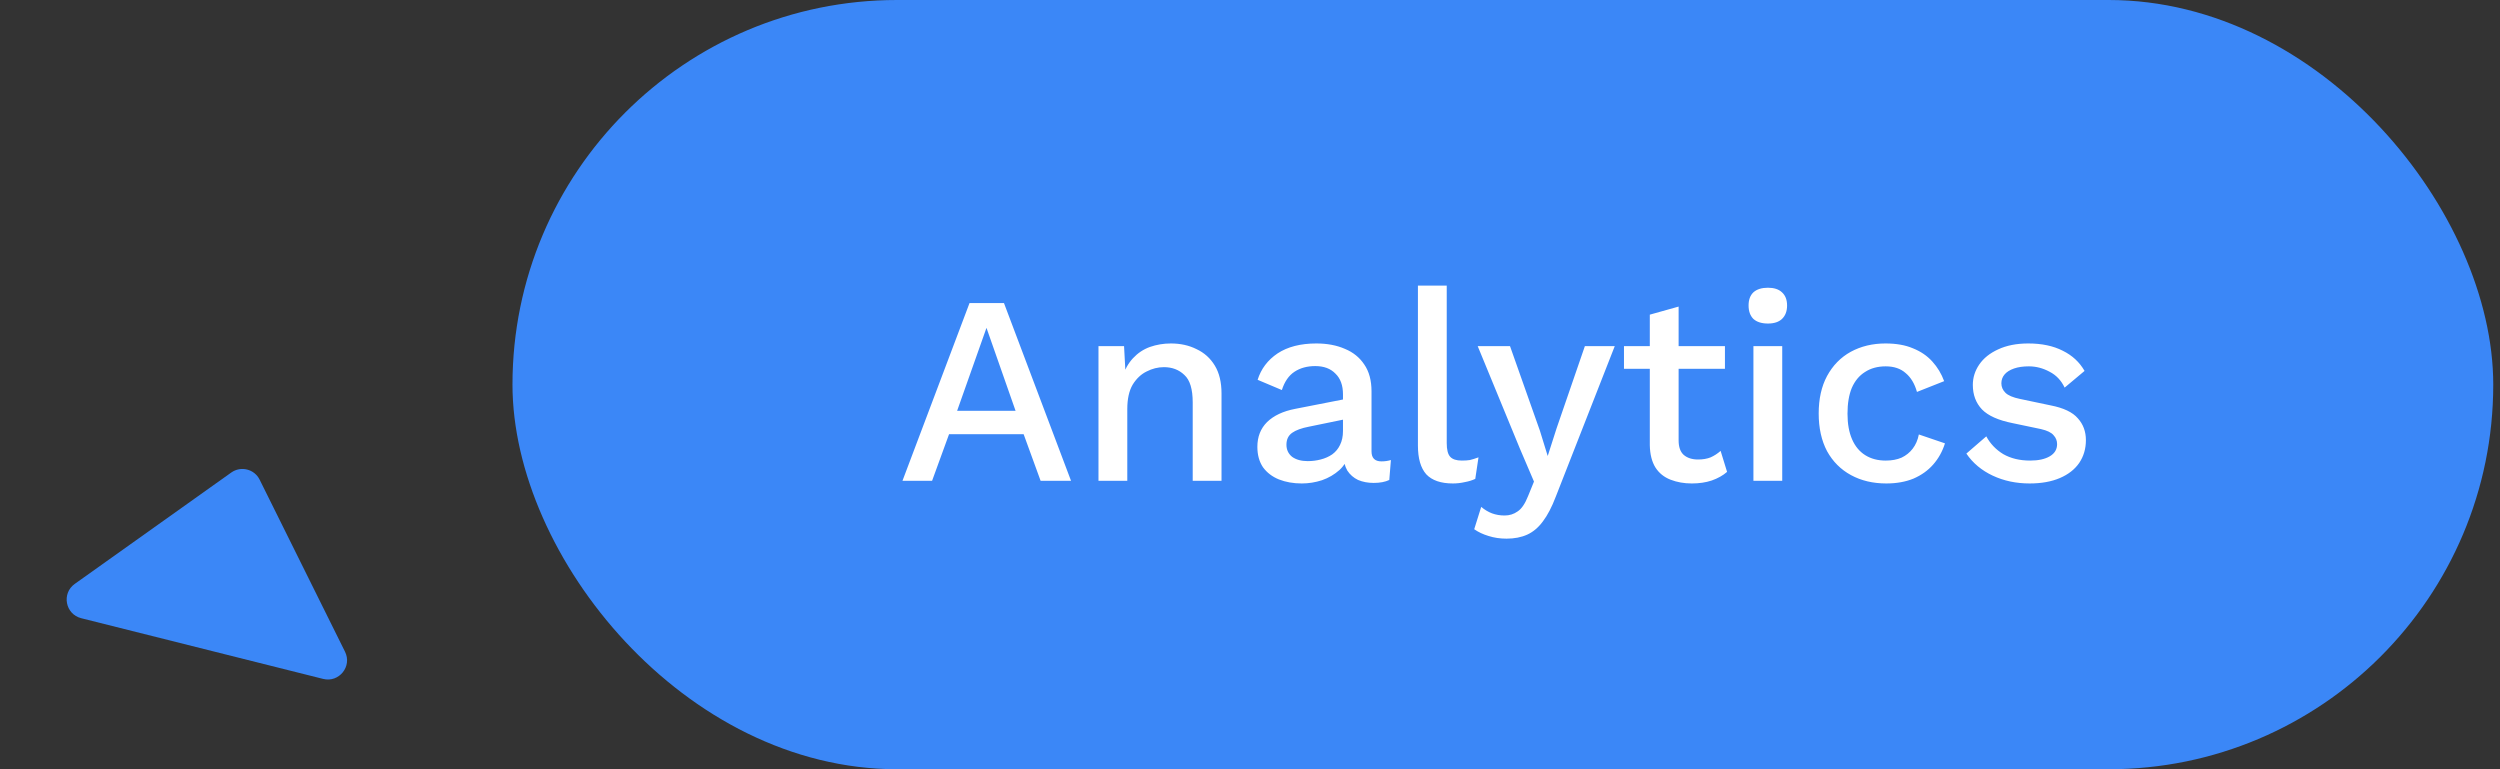
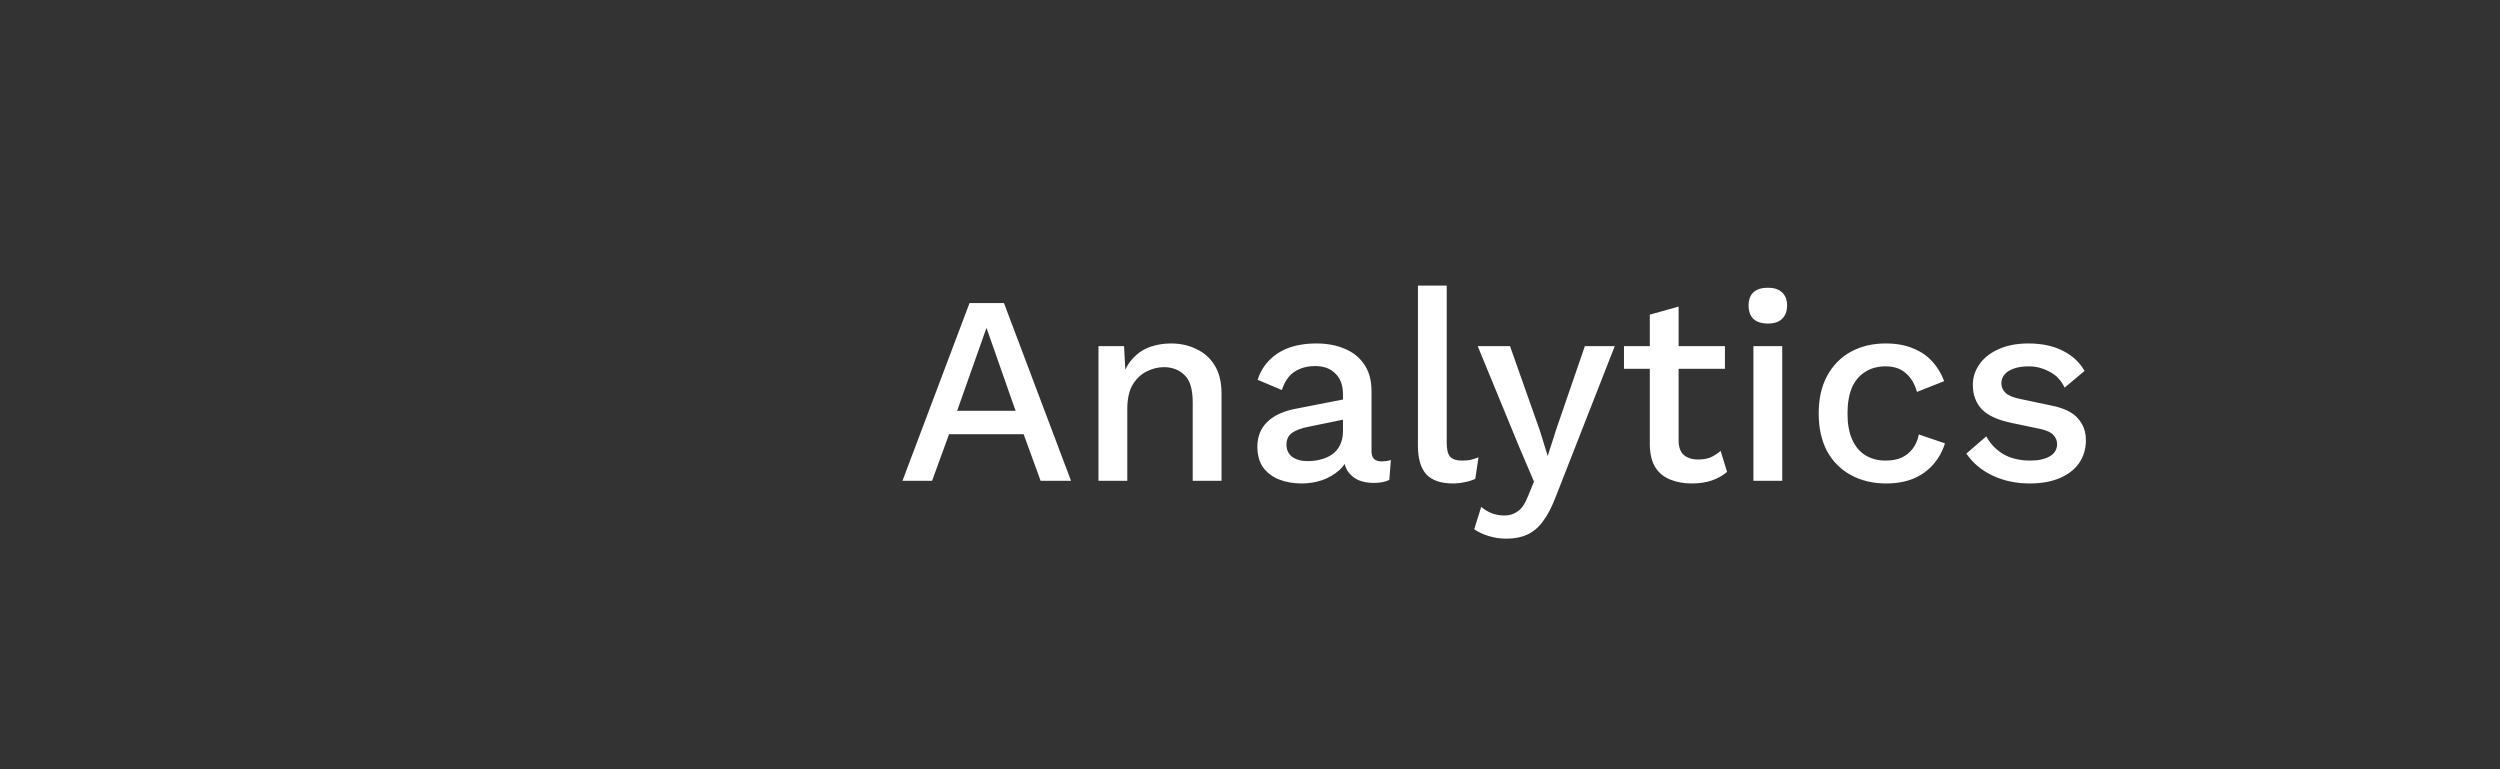
<svg xmlns="http://www.w3.org/2000/svg" width="130" height="40" viewBox="0 0 130 40" fill="none">
  <rect x="0" y="0" width="130" height="40" fill="#333333" stroke="none" />
-   <rect x="26.649" width="103" height="40" rx="20" fill="#3B87F7" />
  <path d="M55.693 25H54.111L53.229 22.578H49.351L48.469 25H46.929L50.415 15.76H52.207L55.693 25ZM49.771 21.36H52.809L51.297 17.048L49.771 21.36ZM57.121 25V18H58.451L58.549 19.82L58.353 19.624C58.484 19.223 58.671 18.891 58.913 18.63C59.165 18.359 59.459 18.163 59.795 18.042C60.141 17.921 60.505 17.86 60.887 17.86C61.382 17.86 61.825 17.958 62.217 18.154C62.619 18.341 62.936 18.625 63.169 19.008C63.403 19.391 63.519 19.876 63.519 20.464V25H62.021V20.926C62.021 20.235 61.877 19.759 61.587 19.498C61.307 19.227 60.953 19.092 60.523 19.092C60.215 19.092 59.917 19.167 59.627 19.316C59.338 19.456 59.095 19.685 58.899 20.002C58.713 20.319 58.619 20.744 58.619 21.276V25H57.121ZM69.835 20.506C69.835 20.039 69.705 19.68 69.443 19.428C69.191 19.167 68.841 19.036 68.393 19.036C67.973 19.036 67.614 19.134 67.315 19.33C67.017 19.526 66.797 19.843 66.657 20.282L65.397 19.75C65.575 19.181 65.92 18.723 66.433 18.378C66.956 18.033 67.628 17.86 68.449 17.86C69.009 17.86 69.504 17.953 69.933 18.14C70.363 18.317 70.699 18.588 70.941 18.952C71.193 19.316 71.319 19.783 71.319 20.352V23.474C71.319 23.819 71.492 23.992 71.837 23.992C72.005 23.992 72.169 23.969 72.327 23.922L72.243 24.958C72.029 25.061 71.758 25.112 71.431 25.112C71.133 25.112 70.862 25.061 70.619 24.958C70.386 24.846 70.199 24.683 70.059 24.468C69.929 24.244 69.863 23.969 69.863 23.642V23.544L70.171 23.53C70.087 23.894 69.915 24.197 69.653 24.44C69.392 24.673 69.089 24.851 68.743 24.972C68.398 25.084 68.048 25.14 67.693 25.14C67.255 25.14 66.858 25.07 66.503 24.93C66.158 24.79 65.883 24.58 65.677 24.3C65.481 24.011 65.383 23.656 65.383 23.236C65.383 22.713 65.551 22.284 65.887 21.948C66.233 21.612 66.718 21.383 67.343 21.262L70.059 20.73L70.045 21.78L68.071 22.186C67.679 22.261 67.385 22.368 67.189 22.508C66.993 22.648 66.895 22.853 66.895 23.124C66.895 23.385 66.993 23.595 67.189 23.754C67.395 23.903 67.665 23.978 68.001 23.978C68.235 23.978 68.459 23.95 68.673 23.894C68.897 23.838 69.098 23.749 69.275 23.628C69.453 23.497 69.588 23.334 69.681 23.138C69.784 22.933 69.835 22.69 69.835 22.41V20.506ZM75.23 14.85V23.04C75.23 23.385 75.29 23.623 75.412 23.754C75.533 23.885 75.734 23.95 76.014 23.95C76.182 23.95 76.322 23.941 76.434 23.922C76.555 23.894 76.704 23.847 76.882 23.782L76.714 24.902C76.555 24.977 76.373 25.033 76.168 25.07C75.962 25.117 75.757 25.14 75.552 25.14C74.926 25.14 74.464 24.981 74.166 24.664C73.876 24.337 73.732 23.838 73.732 23.166V14.85H75.23ZM83.967 18L80.901 25.826C80.695 26.367 80.471 26.797 80.229 27.114C79.995 27.431 79.725 27.66 79.417 27.8C79.109 27.94 78.749 28.01 78.339 28.01C78.003 28.01 77.69 27.963 77.401 27.87C77.121 27.786 76.873 27.669 76.659 27.52L77.023 26.358C77.2 26.507 77.387 26.619 77.583 26.694C77.788 26.769 78.007 26.806 78.241 26.806C78.493 26.806 78.717 26.736 78.913 26.596C79.118 26.465 79.3 26.199 79.459 25.798L79.767 25.042L79.025 23.306L76.841 18H78.521L80.075 22.396L80.481 23.712L80.943 22.27L82.413 18H83.967ZM87.288 15.942V22.9C87.288 23.245 87.377 23.497 87.555 23.656C87.741 23.815 87.989 23.894 88.296 23.894C88.549 23.894 88.768 23.857 88.954 23.782C89.141 23.698 89.314 23.586 89.472 23.446L89.808 24.538C89.594 24.725 89.328 24.874 89.01 24.986C88.703 25.089 88.357 25.14 87.975 25.14C87.573 25.14 87.204 25.075 86.868 24.944C86.532 24.813 86.271 24.603 86.085 24.314C85.898 24.015 85.8 23.628 85.79 23.152V16.362L87.288 15.942ZM89.697 18V19.176H84.447V18H89.697ZM91.934 16.824C91.607 16.824 91.355 16.745 91.178 16.586C91.01 16.418 90.926 16.185 90.926 15.886C90.926 15.587 91.01 15.359 91.178 15.2C91.355 15.041 91.607 14.962 91.934 14.962C92.251 14.962 92.494 15.041 92.662 15.2C92.839 15.359 92.928 15.587 92.928 15.886C92.928 16.185 92.839 16.418 92.662 16.586C92.494 16.745 92.251 16.824 91.934 16.824ZM92.676 18V25H91.178V18H92.676ZM98.044 17.86C98.604 17.86 99.08 17.944 99.472 18.112C99.873 18.271 100.209 18.499 100.48 18.798C100.751 19.097 100.956 19.437 101.096 19.82L99.682 20.38C99.561 19.951 99.365 19.624 99.094 19.4C98.832 19.167 98.487 19.05 98.058 19.05C97.638 19.05 97.278 19.148 96.98 19.344C96.681 19.531 96.453 19.806 96.294 20.17C96.144 20.534 96.07 20.982 96.07 21.514C96.07 22.037 96.149 22.48 96.308 22.844C96.466 23.208 96.695 23.483 96.994 23.67C97.293 23.857 97.647 23.95 98.058 23.95C98.375 23.95 98.65 23.899 98.884 23.796C99.117 23.684 99.308 23.53 99.458 23.334C99.617 23.129 99.724 22.881 99.78 22.592L101.138 23.054C101.007 23.474 100.802 23.843 100.522 24.16C100.251 24.468 99.91 24.711 99.5 24.888C99.089 25.056 98.618 25.14 98.086 25.14C97.395 25.14 96.784 24.995 96.252 24.706C95.72 24.417 95.305 24.001 95.006 23.46C94.716 22.909 94.572 22.256 94.572 21.5C94.572 20.744 94.716 20.095 95.006 19.554C95.305 19.003 95.715 18.583 96.238 18.294C96.77 18.005 97.372 17.86 98.044 17.86ZM105.541 25.14C104.841 25.14 104.202 25.005 103.623 24.734C103.045 24.463 102.587 24.081 102.251 23.586L103.287 22.69C103.493 23.073 103.787 23.381 104.169 23.614C104.561 23.838 105.028 23.95 105.569 23.95C105.999 23.95 106.339 23.875 106.591 23.726C106.843 23.577 106.969 23.367 106.969 23.096C106.969 22.919 106.909 22.765 106.787 22.634C106.675 22.494 106.456 22.387 106.129 22.312L104.659 22.004C103.913 21.855 103.381 21.617 103.063 21.29C102.746 20.954 102.587 20.529 102.587 20.016C102.587 19.633 102.699 19.279 102.923 18.952C103.147 18.625 103.474 18.364 103.903 18.168C104.342 17.963 104.865 17.86 105.471 17.86C106.171 17.86 106.769 17.986 107.263 18.238C107.758 18.481 108.136 18.831 108.397 19.288L107.361 20.156C107.184 19.783 106.923 19.507 106.577 19.33C106.232 19.143 105.873 19.05 105.499 19.05C105.201 19.05 104.944 19.087 104.729 19.162C104.515 19.237 104.351 19.339 104.239 19.47C104.127 19.601 104.071 19.755 104.071 19.932C104.071 20.119 104.141 20.282 104.281 20.422C104.421 20.562 104.673 20.669 105.037 20.744L106.633 21.08C107.305 21.211 107.777 21.435 108.047 21.752C108.327 22.06 108.467 22.438 108.467 22.886C108.467 23.334 108.351 23.731 108.117 24.076C107.884 24.412 107.548 24.673 107.109 24.86C106.671 25.047 106.148 25.14 105.541 25.14Z" fill="white" />
-   <path d="M12.025 24.572C12.527 24.215 13.228 24.391 13.501 24.942L17.941 33.889C18.321 34.653 17.63 35.511 16.802 35.303L4.224 32.147C3.396 31.94 3.192 30.857 3.887 30.363L12.025 24.572Z" fill="#3B87F7" />
</svg>